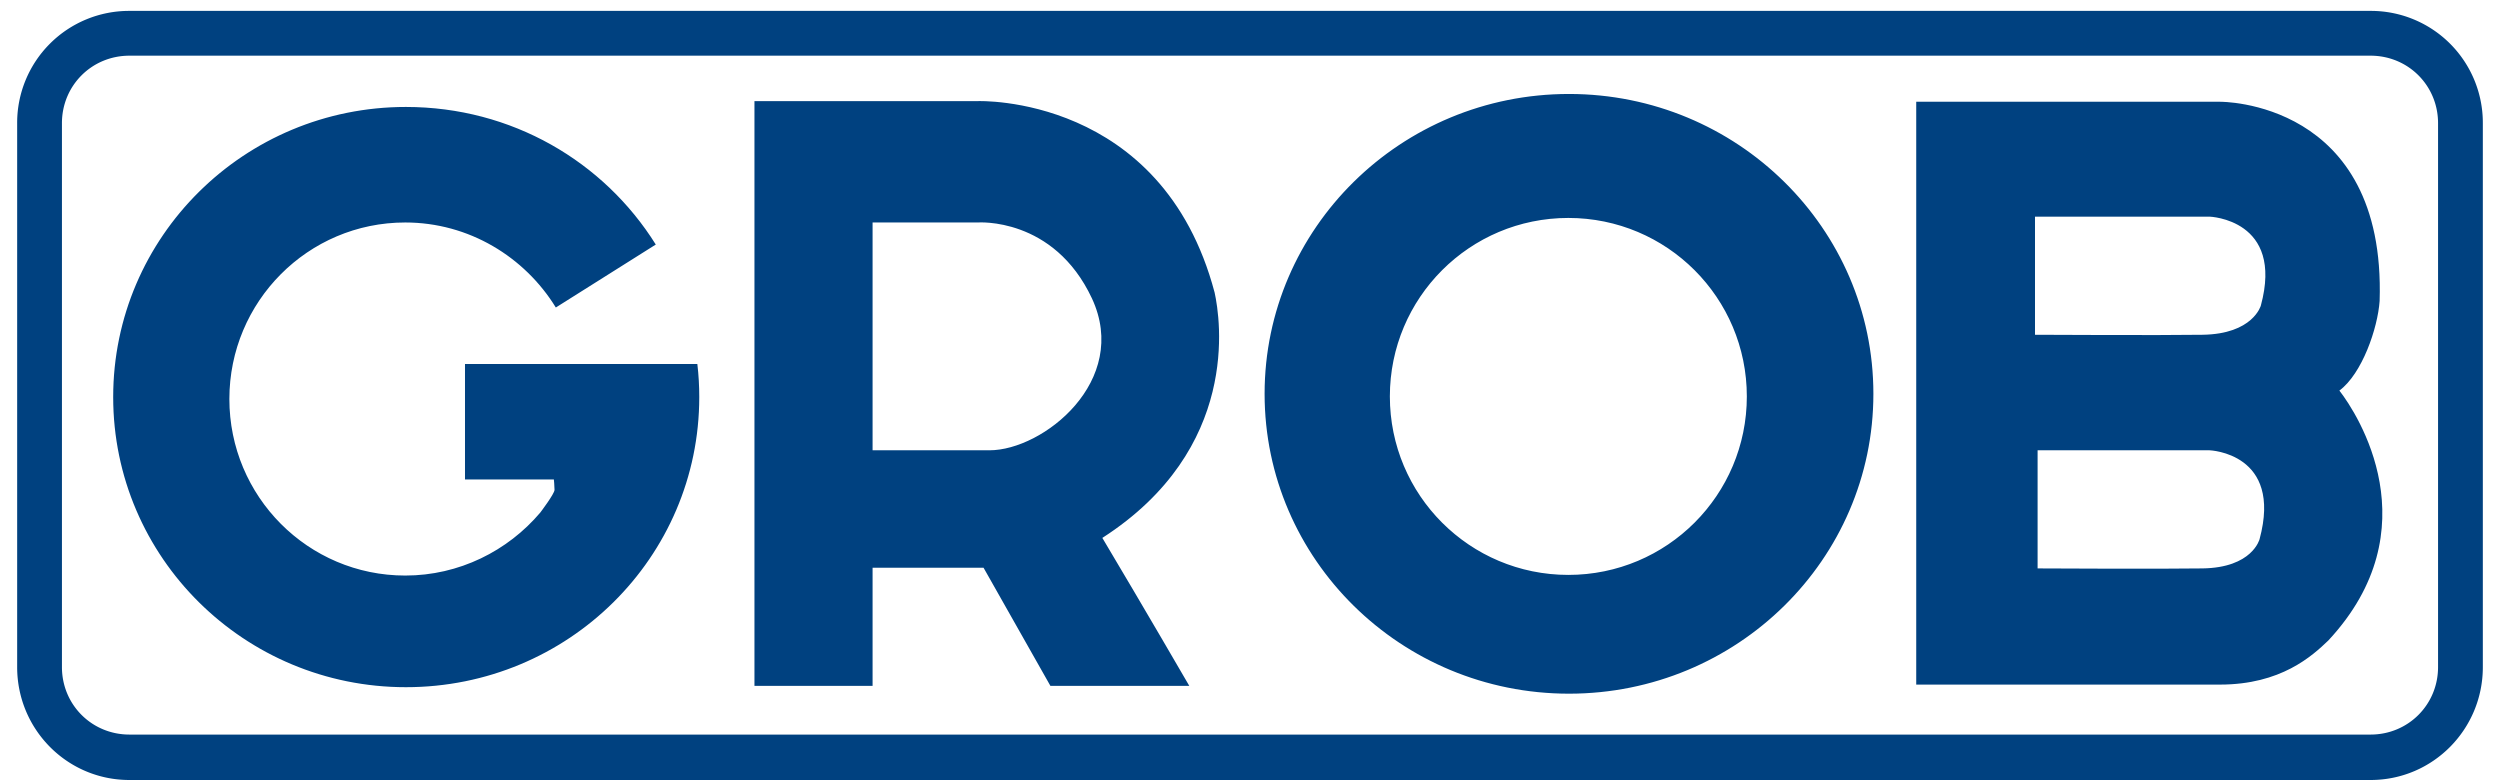
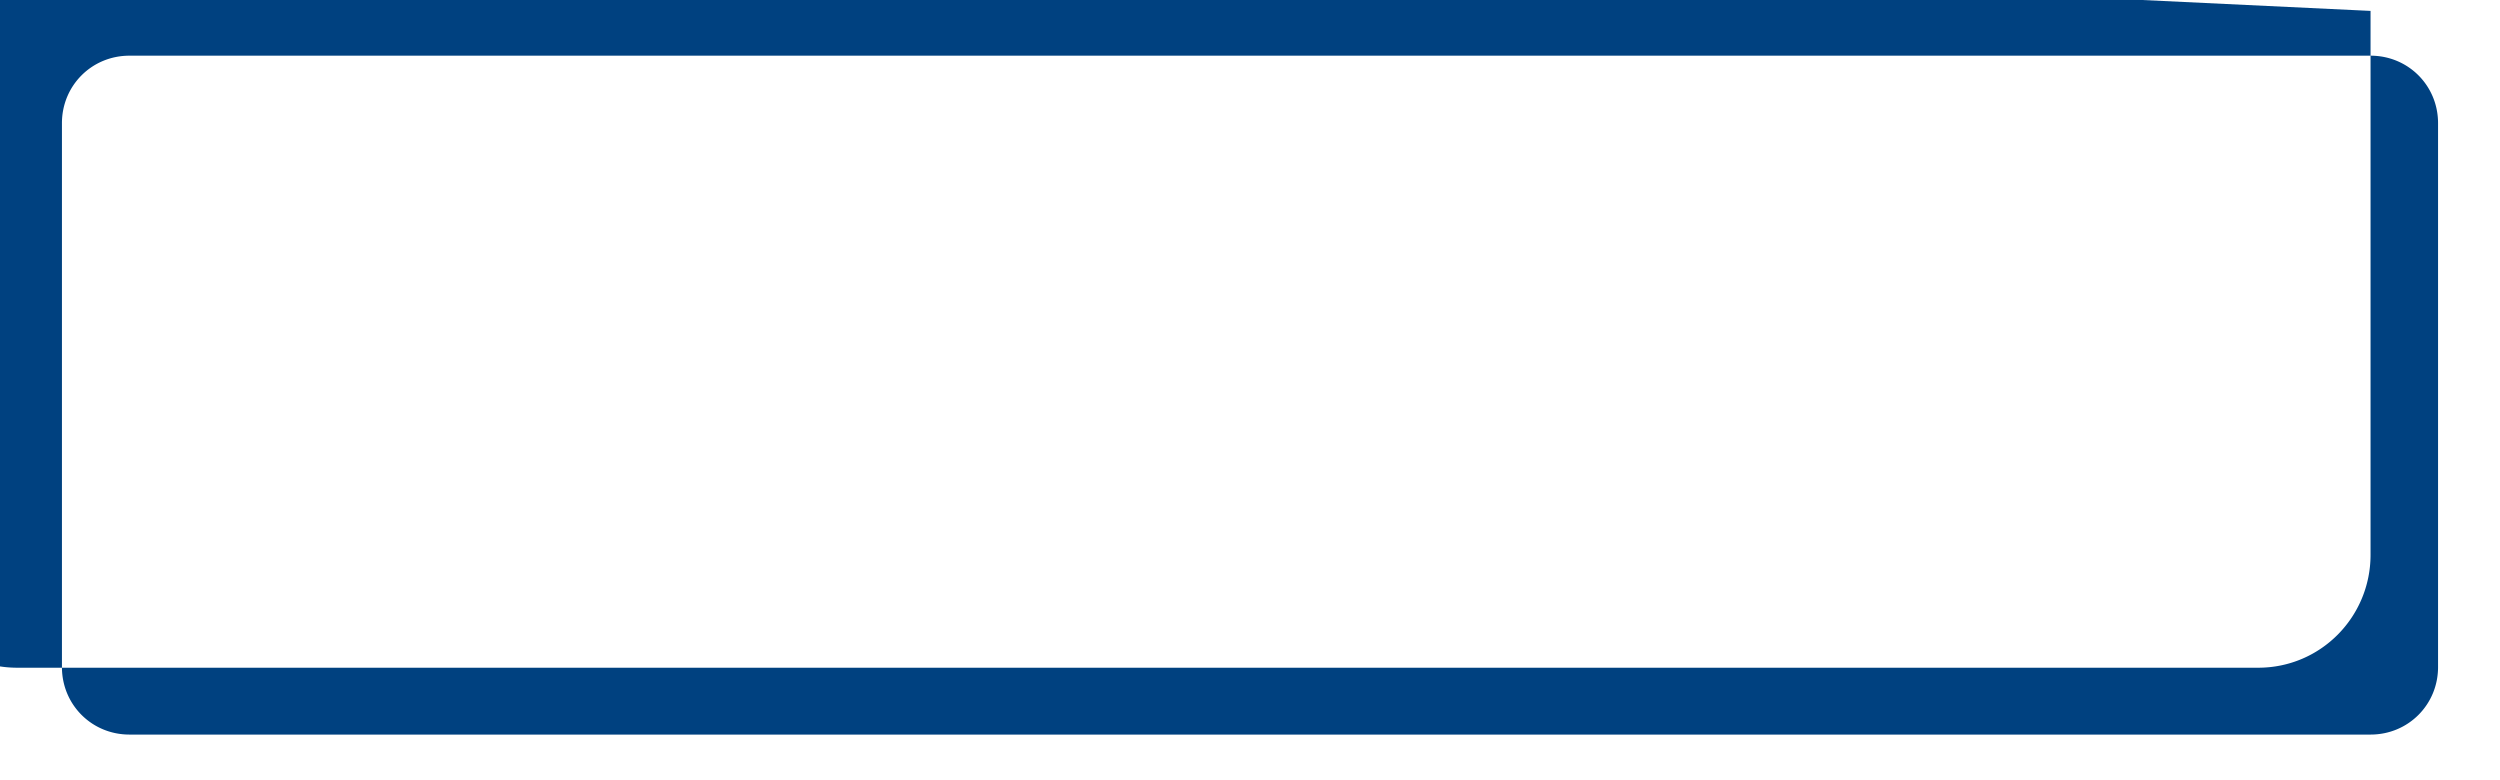
<svg xmlns="http://www.w3.org/2000/svg" height="780" viewBox="-3.977 -3.978 907.955 284.709" width="2500">
  <g fill="#004180" fill-rule="evenodd">
-     <path d="m269.122 246.38v-213.45h81.495s67.282-2.606 86.472 69.886c2.127 9.713 9.474 57.094-40.985 89.55 15.398 25.823 31.744 54.014 31.744 54.014h-50.696l-24.402-43.117h-40.51v43.117zm43.117-85.996h42.643c19.663 0 51.407-25.349 37.43-55.435-13.976-29.85-41.695-27.718-41.695-27.718h-38.377zm365.305-20.611c0 60.411-49.749 109.45-111.107 109.45s-111.107-49.039-111.107-109.45c0-60.41 49.749-109.45 111.107-109.45s111.107 49.04 111.107 109.45zm-46.195.948c0-36.009-29.14-65.148-65.15-65.148-36.008 0-65.148 29.139-65.148 65.148 0 36.01 29.14 65.148 65.149 65.148s65.15-29.139 65.15-65.148zm61.833 105.185v-212.74h110.87s60.645-.71 58.276 72.73c-.701 9.95-6.393 26.533-14.69 32.693 6.639 8.529 33.879 50.46-4.025 91.208-5.924 5.685-17.29 16.109-39.561 16.109zm104.47-127.691c18.484-.242 21.322-10.66 21.322-10.66 8.53-31.51-18.715-32.456-18.715-32.456h-63.723v43.116s46.192.242 61.116 0zm0 85.285c18.244-.242 20.85-10.66 20.85-10.66 8.53-31.508-18.243-32.456-18.243-32.456h-62.775v43.116s45.483.242 60.168 0zm-634.188-32.455v-42.17h84.81c.483 4.028.701 8.055.701 12.083 0 58.515-47.853 105.896-107.079 105.896-58.989 0-106.845-47.38-106.845-105.896 0-58.515 47.856-105.896 106.845-105.896 38.615 0 72.255 19.9 91.208 50.223l-36.484 22.98c-11.37-18.478-31.744-31.034-54.96-31.034-35.536 0-64.202 28.902-64.202 64.438 0 35.535 28.666 64.438 64.202 64.438 19.662 0 37.43-9.003 49.274-22.98 0 0 5.213-6.87 5.213-8.292s-.244-3.79-.244-3.79h-32.93.484z" />
-     <path d="m859.013 16.347h-818.028c-13.74 0-24.64 10.897-24.64 24.638v198.525c0 13.74 10.9 24.638 24.64 24.638h818.028c13.742 0 24.639-10.898 24.639-24.638v-198.525c0-13.74-10.897-24.638-24.639-24.638zm0-16.347a40.85 40.85 0 0 1 40.987 40.985v198.525c0 22.742-18.246 41.221-40.987 41.221h-818.028c-22.743 0-40.985-18.479-40.985-41.221v-198.525a40.847 40.847 0 0 1 40.985-40.985z" />
+     <path d="m859.013 16.347h-818.028c-13.74 0-24.64 10.897-24.64 24.638v198.525c0 13.74 10.9 24.638 24.64 24.638h818.028c13.742 0 24.639-10.898 24.639-24.638v-198.525c0-13.74-10.897-24.638-24.639-24.638zm0-16.347v198.525c0 22.742-18.246 41.221-40.987 41.221h-818.028c-22.743 0-40.985-18.479-40.985-41.221v-198.525a40.847 40.847 0 0 1 40.985-40.985z" />
  </g>
</svg>